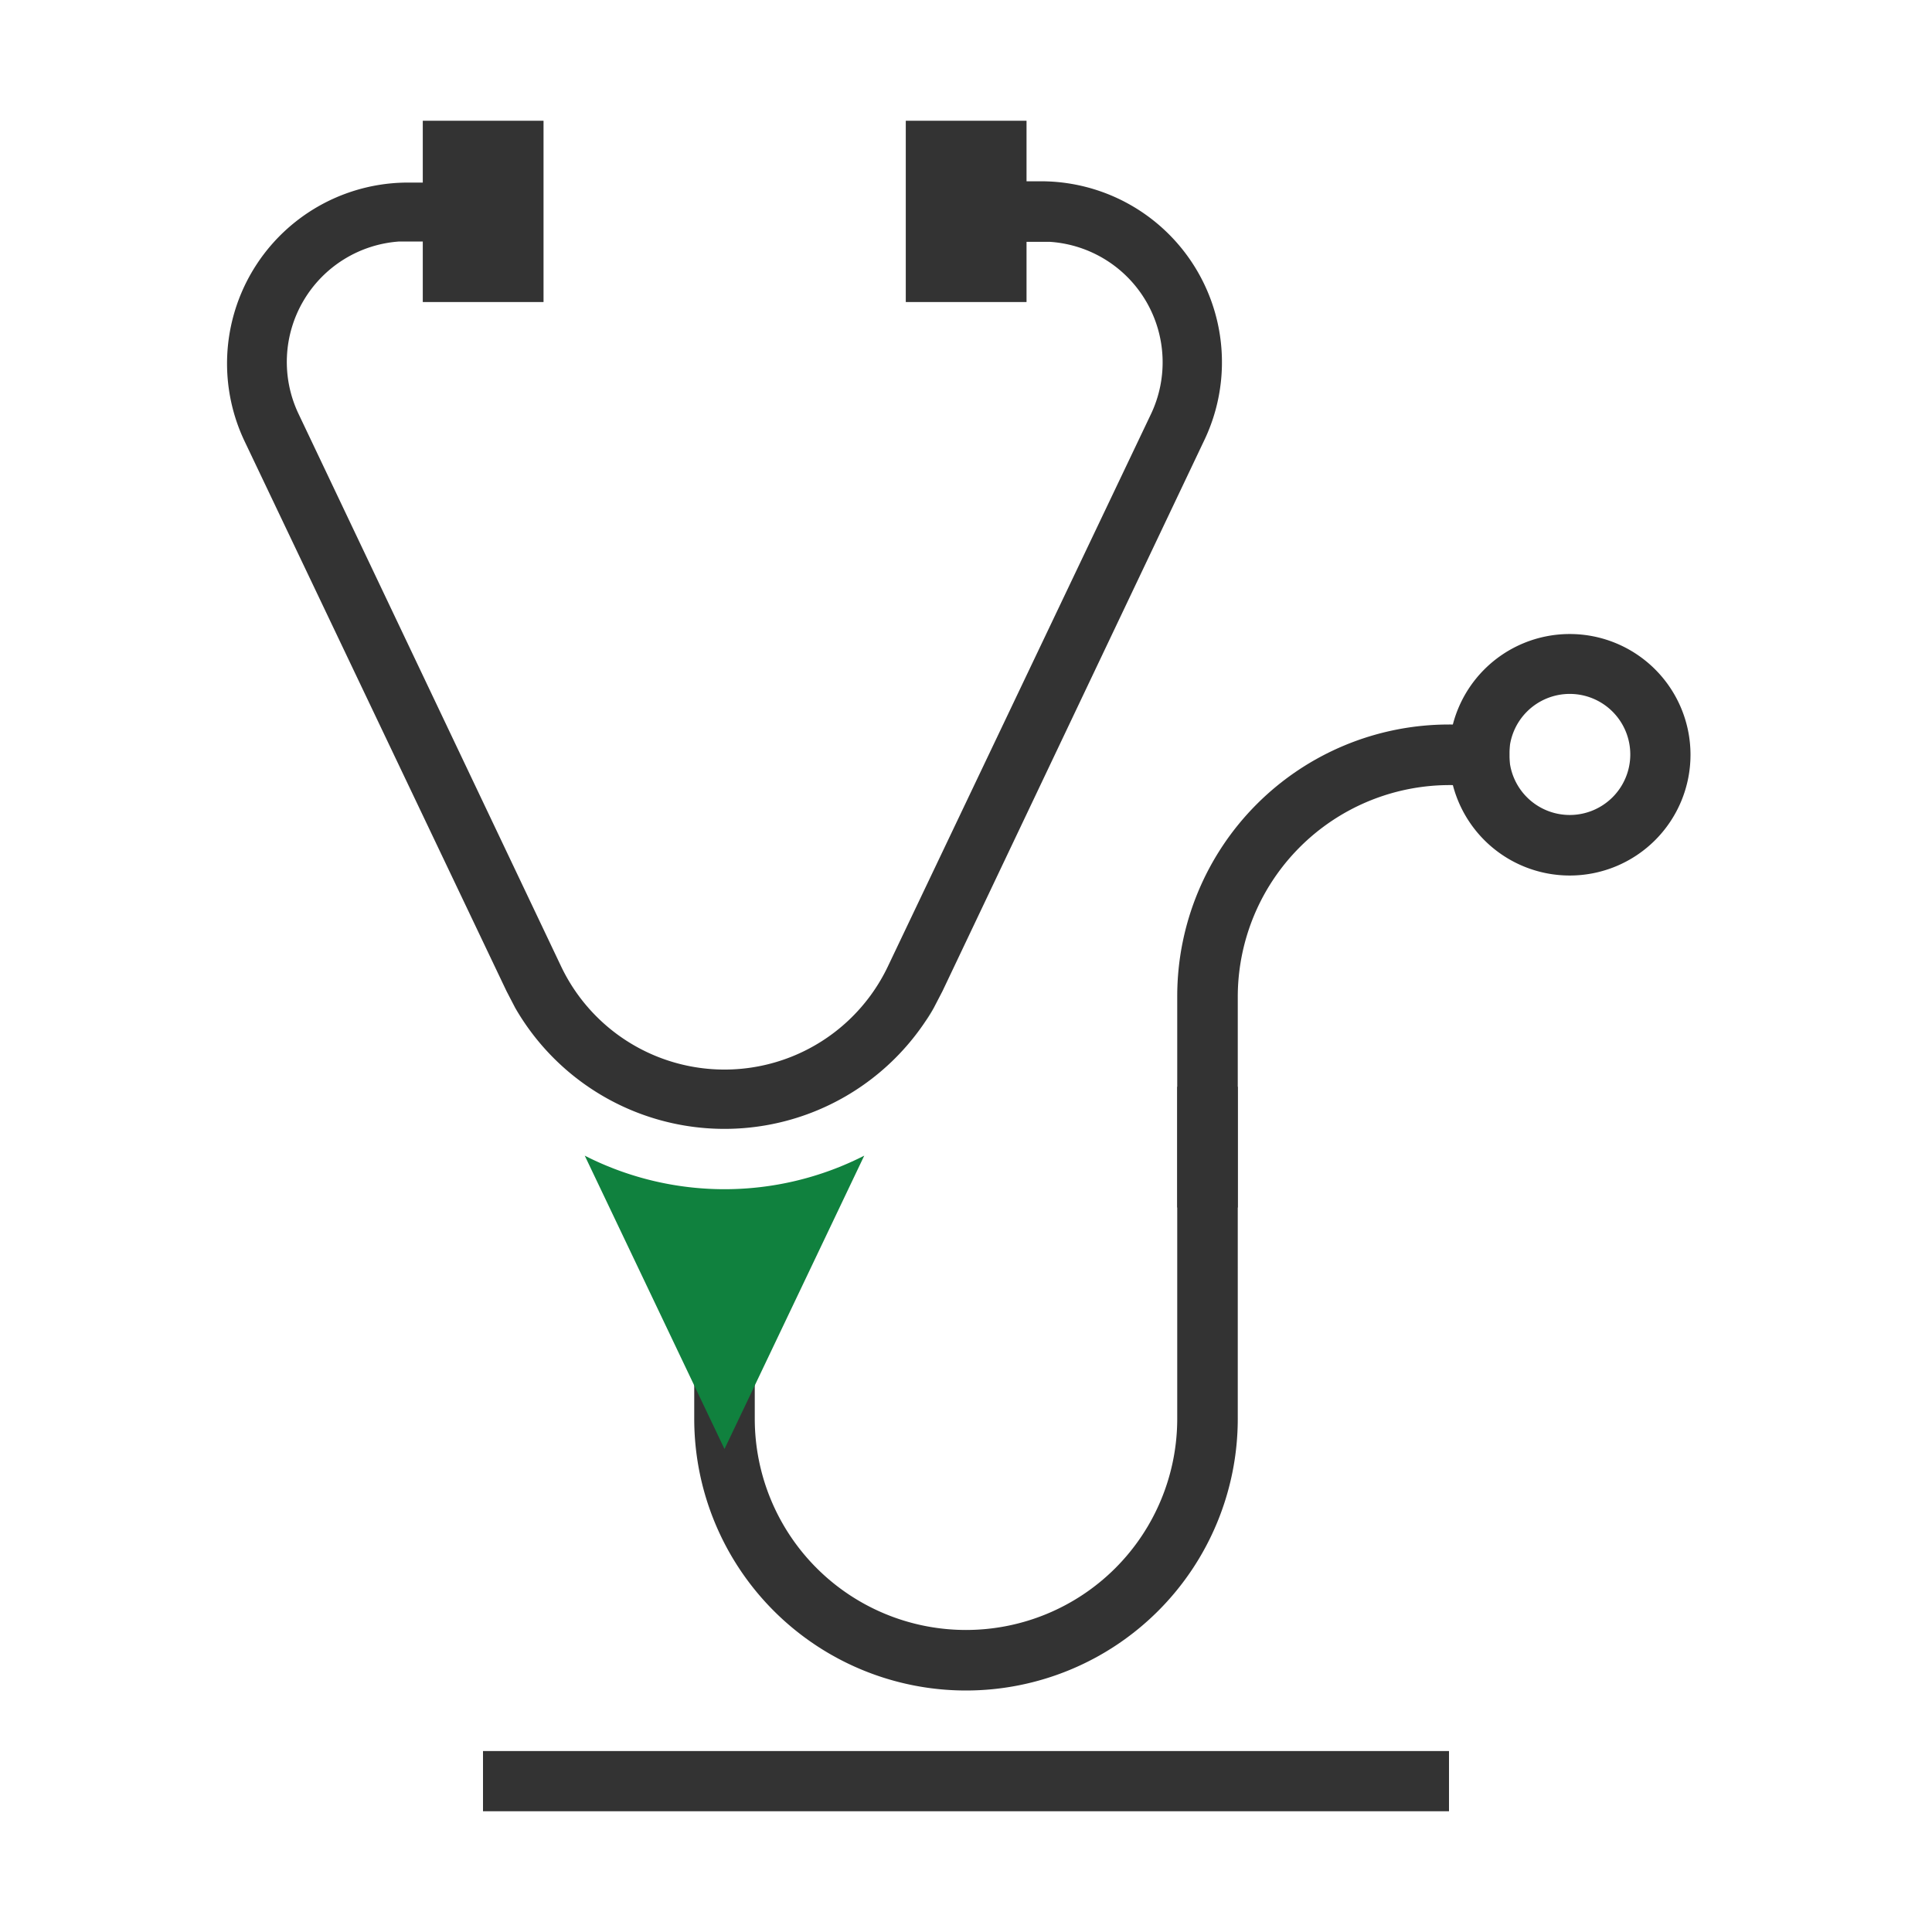
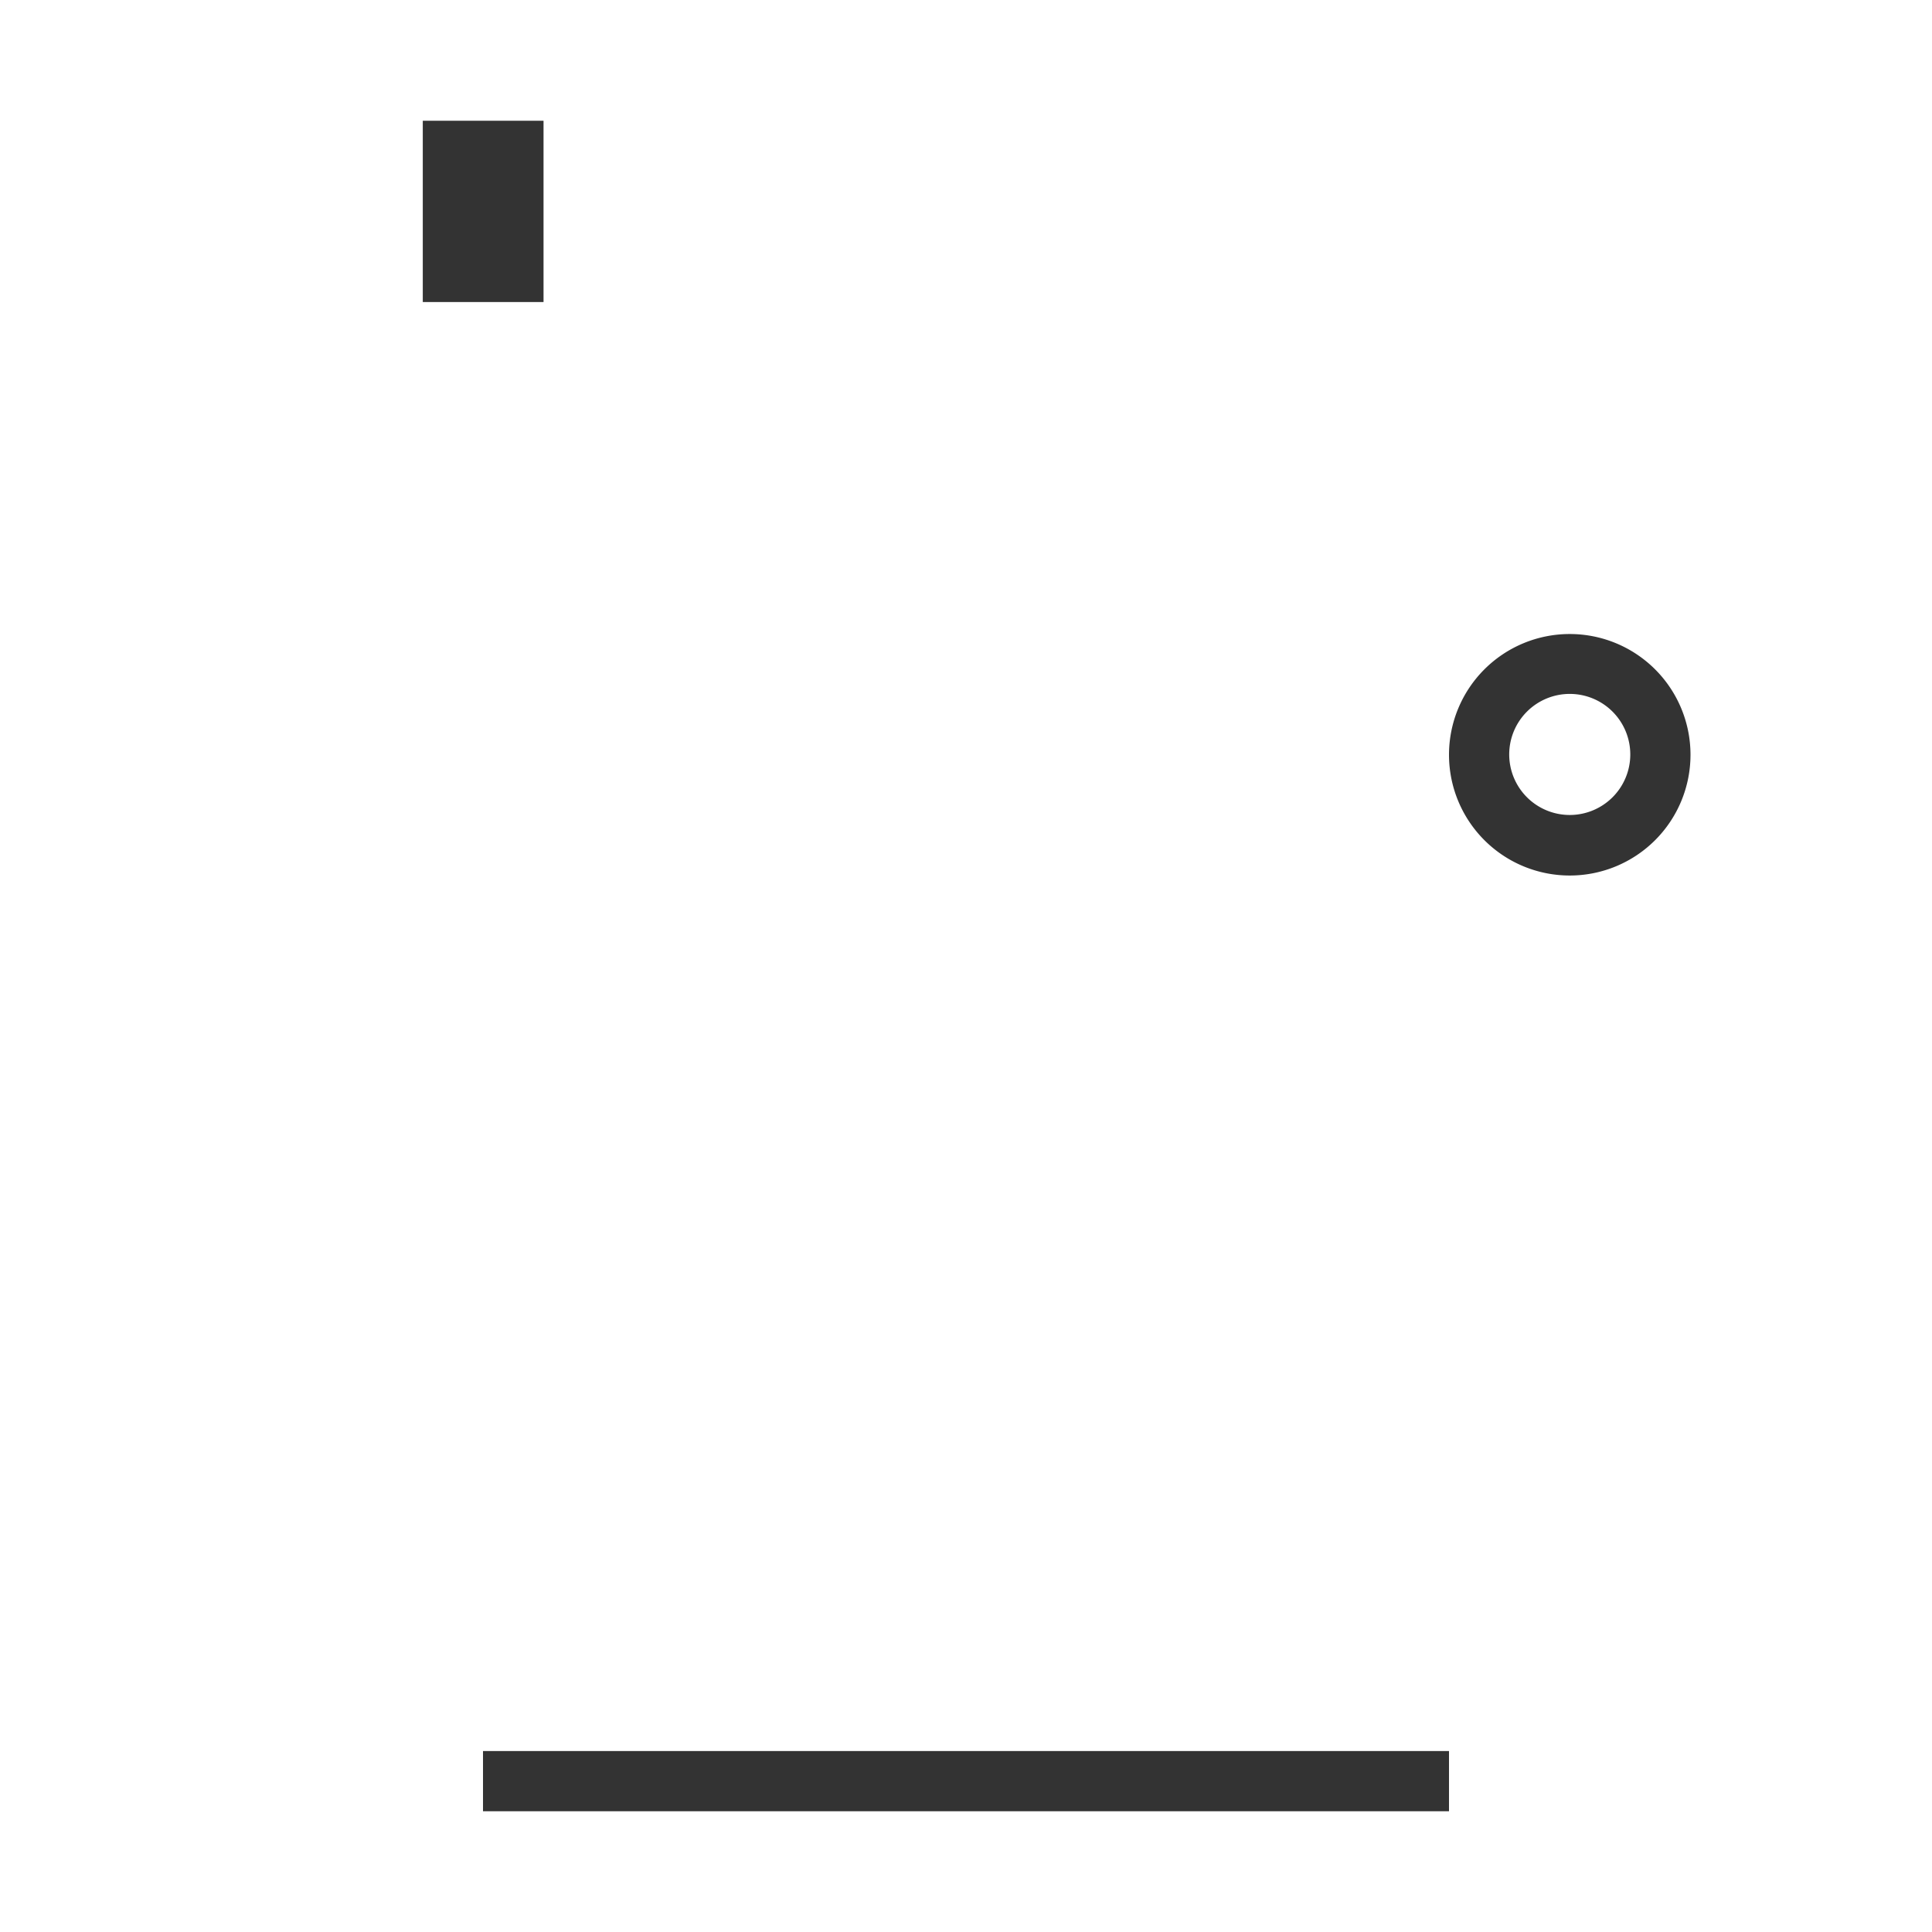
<svg xmlns="http://www.w3.org/2000/svg" id="图层_1" data-name="图层 1" viewBox="0 0 60 60">
  <defs>
    <style>.cls-1{fill:#333;}.cls-2{fill:#10813e;}</style>
  </defs>
  <title>Healthcare &amp;amp; Hospital</title>
  <path class="cls-1" d="M45,54.38v1.87H15V54.38Z" />
  <path class="cls-1" d="M13.13,3.75h3.75V9.38H13.13Z" />
-   <path class="cls-1" d="M28.13,3.75h3.75V9.38H28.13Z" />
-   <path class="cls-1" d="M32.34,5.63a5.62,5.62,0,0,1,5.08,8L29.27,30.78,29,31.3a7.5,7.5,0,0,1-13,0l-.27-.52L7.58,13.67a5.62,5.62,0,0,1,5.08-8H15V7.5H12.4a3.75,3.75,0,0,0-3.13,5.35L17.42,30a5.62,5.62,0,0,0,10.16,0l8.15-17.11A3.75,3.75,0,0,0,32.6,7.51H30V5.63Z" />
-   <path class="cls-1" d="M38.44,44.06a8.44,8.44,0,1,1-16.88,0V39.38h1.88v4.68a6.56,6.56,0,1,0,13.12,0V33.75h1.88Z" />
-   <path class="cls-2" d="M22.5,45l-4.34-9.11a9.56,9.56,0,0,0,8.68,0Zm5.84-12.73-.3.36Zm.3-.41a2.83,2.83,0,0,1-.2.28A2.83,2.83,0,0,0,28.64,31.86ZM29,31.3c-.08.15-.17.29-.26.43Z" />
  <path class="cls-1" d="M50.63,23.44a1.88,1.88,0,1,0-1.88,1.87v1.88a3.75,3.75,0,1,1,3.75-3.75,3.75,3.75,0,0,1-3.75,3.75V25.31A1.88,1.88,0,0,0,50.63,23.44Z" />
-   <path class="cls-1" d="M45,22.5a8.4,8.4,0,0,1,1.88.21v1.94a6.58,6.58,0,0,0-8.44,6.29V37.5H36.56V30.94A8.44,8.44,0,0,1,45,22.5Z" />
</svg>